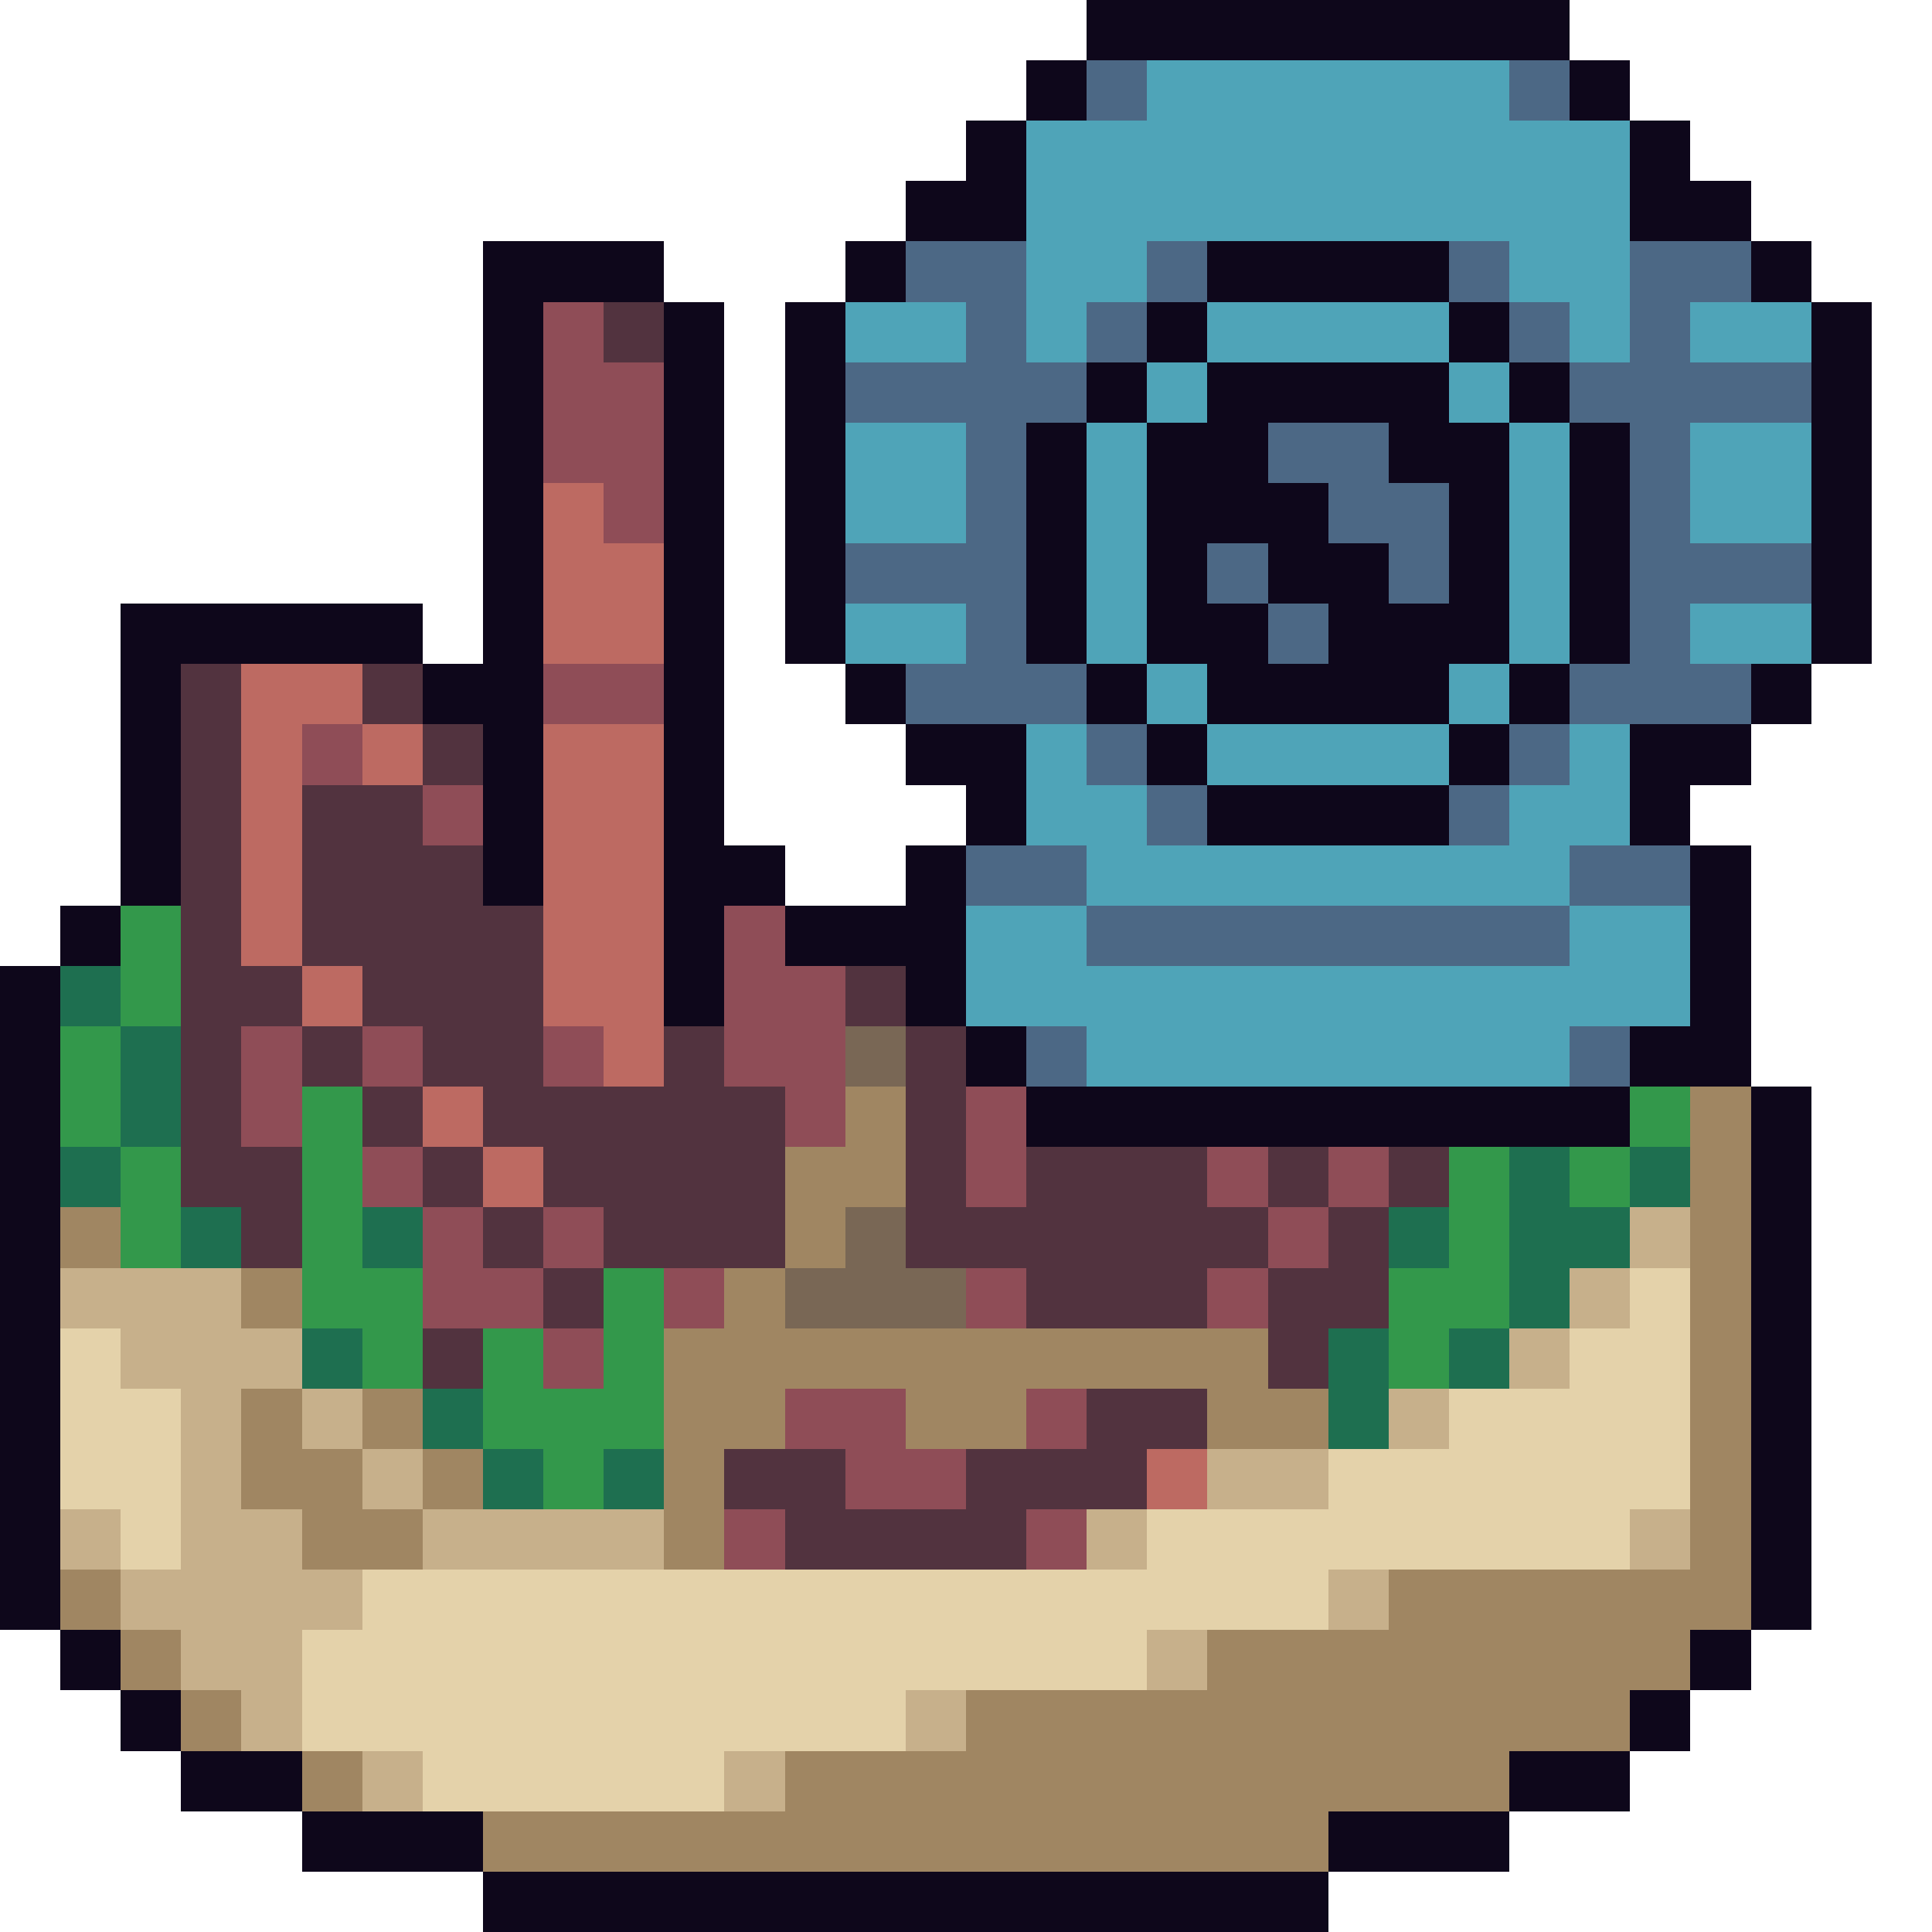
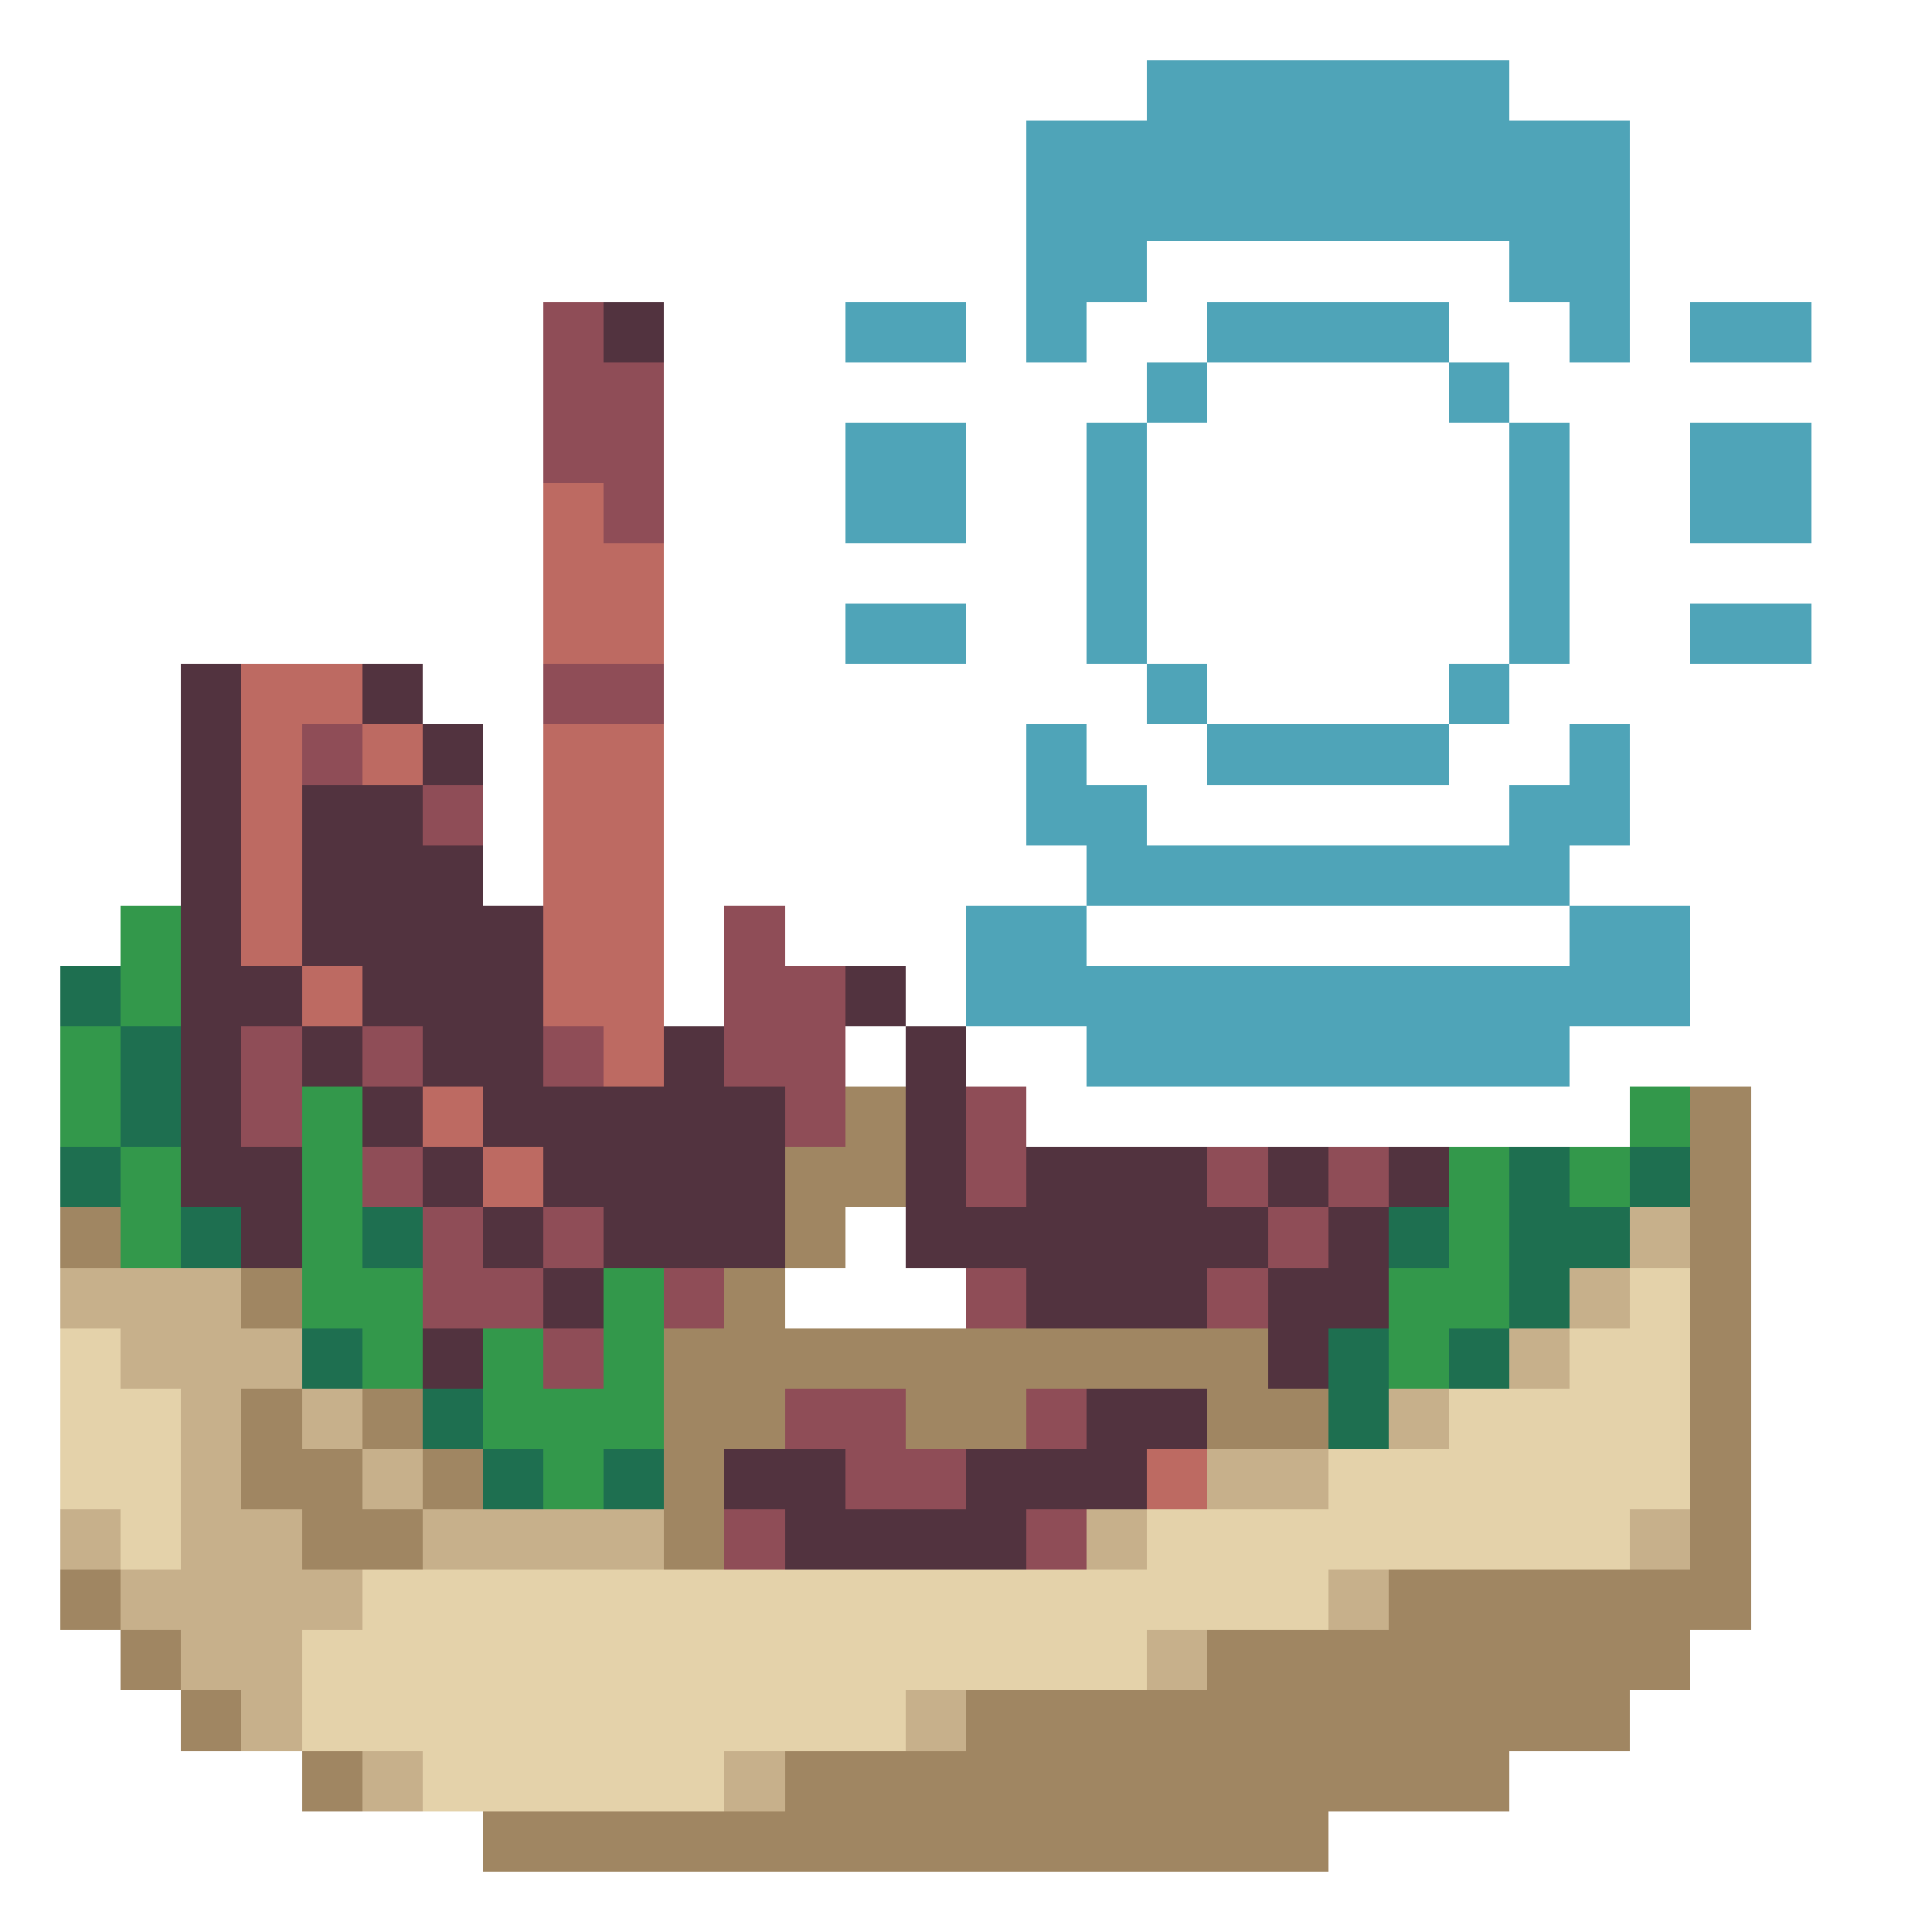
<svg xmlns="http://www.w3.org/2000/svg" viewBox="0 -0.5 32 32" shape-rendering="crispEdges">
-   <path stroke="#0e071b" d="M18 0h8M17 1h1M26 1h1M16 2h1M27 2h1M15 3h2M27 3h2M8 4h3M14 4h1M20 4h4M29 4h1M8 5h1M11 5h1M13 5h1M19 5h1M24 5h1M30 5h1M8 6h1M11 6h1M13 6h1M18 6h1M20 6h4M25 6h1M30 6h1M8 7h1M11 7h1M13 7h1M17 7h1M19 7h2M23 7h2M26 7h1M30 7h1M8 8h1M11 8h1M13 8h1M17 8h1M19 8h3M24 8h1M26 8h1M30 8h1M8 9h1M11 9h1M13 9h1M17 9h1M19 9h1M21 9h2M24 9h1M26 9h1M30 9h1M2 10h5M8 10h1M11 10h1M13 10h1M17 10h1M19 10h2M22 10h3M26 10h1M30 10h1M2 11h1M7 11h2M11 11h1M14 11h1M18 11h1M20 11h4M25 11h1M29 11h1M2 12h1M8 12h1M11 12h1M15 12h2M19 12h1M24 12h1M27 12h2M2 13h1M8 13h1M11 13h1M16 13h1M20 13h4M27 13h1M2 14h1M8 14h1M11 14h2M15 14h1M28 14h1M1 15h1M11 15h1M13 15h3M28 15h1M0 16h1M11 16h1M15 16h1M28 16h1M0 17h1M16 17h1M27 17h2M0 18h1M17 18h10M29 18h1M0 19h1M29 19h1M0 20h1M29 20h1M0 21h1M29 21h1M0 22h1M29 22h1M0 23h1M29 23h1M0 24h1M29 24h1M0 25h1M29 25h1M0 26h1M29 26h1M1 27h1M28 27h1M2 28h1M27 28h1M3 29h2M25 29h2M5 30h3M22 30h3M8 31h14" />
-   <path stroke="#4c6885" d="M18 1h1M25 1h1M15 4h2M19 4h1M24 4h1M27 4h2M16 5h1M18 5h1M25 5h1M27 5h1M14 6h4M26 6h4M16 7h1M21 7h2M27 7h1M16 8h1M22 8h2M27 8h1M14 9h3M20 9h1M23 9h1M27 9h3M16 10h1M21 10h1M27 10h1M15 11h3M26 11h3M18 12h1M25 12h1M19 13h1M24 13h1M16 14h2M26 14h2M18 15h8M17 17h1M26 17h1" />
  <path stroke="#4fa4b8" d="M19 1h6M17 2h10M17 3h10M17 4h2M25 4h2M14 5h2M17 5h1M20 5h4M26 5h1M28 5h2M19 6h1M24 6h1M14 7h2M18 7h1M25 7h1M28 7h2M14 8h2M18 8h1M25 8h1M28 8h2M18 9h1M25 9h1M14 10h2M18 10h1M25 10h1M28 10h2M19 11h1M24 11h1M17 12h1M20 12h4M26 12h1M17 13h2M25 13h2M18 14h8M16 15h2M26 15h2M16 16h12M18 17h8" />
  <path stroke="#8f4d57" d="M9 5h1M9 6h2M9 7h2M10 8h1M9 11h2M5 12h1M7 13h1M12 15h1M12 16h2M4 17h1M6 17h1M9 17h1M12 17h2M4 18h1M13 18h1M16 18h1M6 19h1M16 19h1M20 19h1M22 19h1M7 20h1M9 20h1M21 20h1M7 21h2M11 21h1M16 21h1M20 21h1M9 22h1M13 23h2M17 23h1M14 24h2M12 25h1M17 25h1" />
  <path stroke="#52333f" d="M10 5h1M3 11h1M6 11h1M3 12h1M7 12h1M3 13h1M5 13h2M3 14h1M5 14h3M3 15h1M5 15h4M3 16h2M6 16h3M14 16h1M3 17h1M5 17h1M7 17h2M11 17h1M15 17h1M3 18h1M6 18h1M8 18h5M15 18h1M3 19h2M7 19h1M9 19h4M15 19h1M17 19h3M21 19h1M23 19h1M4 20h1M8 20h1M10 20h3M15 20h6M22 20h1M9 21h1M17 21h3M21 21h2M7 22h1M21 22h1M18 23h2M12 24h2M16 24h3M13 25h4" />
  <path stroke="#bd6a62" d="M9 8h1M9 9h2M9 10h2M4 11h2M4 12h1M6 12h1M9 12h2M4 13h1M9 13h2M4 14h1M9 14h2M4 15h1M9 15h2M5 16h1M9 16h2M10 17h1M7 18h1M8 19h1M19 24h1" />
  <path stroke="#33984b" d="M2 15h1M2 16h1M1 17h1M1 18h1M5 18h1M27 18h1M2 19h1M5 19h1M24 19h1M26 19h1M2 20h1M5 20h1M24 20h1M5 21h2M10 21h1M23 21h2M6 22h1M8 22h1M10 22h1M23 22h1M8 23h3M9 24h1" />
  <path stroke="#1e6f50" d="M1 16h1M2 17h1M2 18h1M1 19h1M25 19h1M27 19h1M3 20h1M6 20h1M23 20h1M25 20h2M25 21h1M5 22h1M22 22h1M24 22h1M7 23h1M22 23h1M8 24h1M10 24h1" />
-   <path stroke="#796755" d="M14 17h1M14 20h1M13 21h3" />
  <path stroke="#a08662" d="M14 18h1M28 18h1M13 19h2M28 19h1M1 20h1M13 20h1M28 20h1M4 21h1M12 21h1M28 21h1M11 22h10M28 22h1M4 23h1M6 23h1M11 23h2M15 23h2M20 23h2M28 23h1M4 24h2M7 24h1M11 24h1M28 24h1M5 25h2M11 25h1M28 25h1M1 26h1M23 26h6M2 27h1M20 27h8M3 28h1M16 28h11M5 29h1M13 29h12M8 30h14" />
  <path stroke="#c7b08b" d="M27 20h1M1 21h3M26 21h1M2 22h3M25 22h1M3 23h1M5 23h1M23 23h1M3 24h1M6 24h1M20 24h2M1 25h1M3 25h2M7 25h4M18 25h1M27 25h1M2 26h4M22 26h1M3 27h2M19 27h1M4 28h1M15 28h1M6 29h1M12 29h1" />
  <path stroke="#e4d2aa" d="M27 21h1M1 22h1M26 22h2M1 23h2M24 23h4M1 24h2M22 24h6M2 25h1M19 25h8M6 26h16M5 27h14M5 28h10M7 29h5" />
</svg>